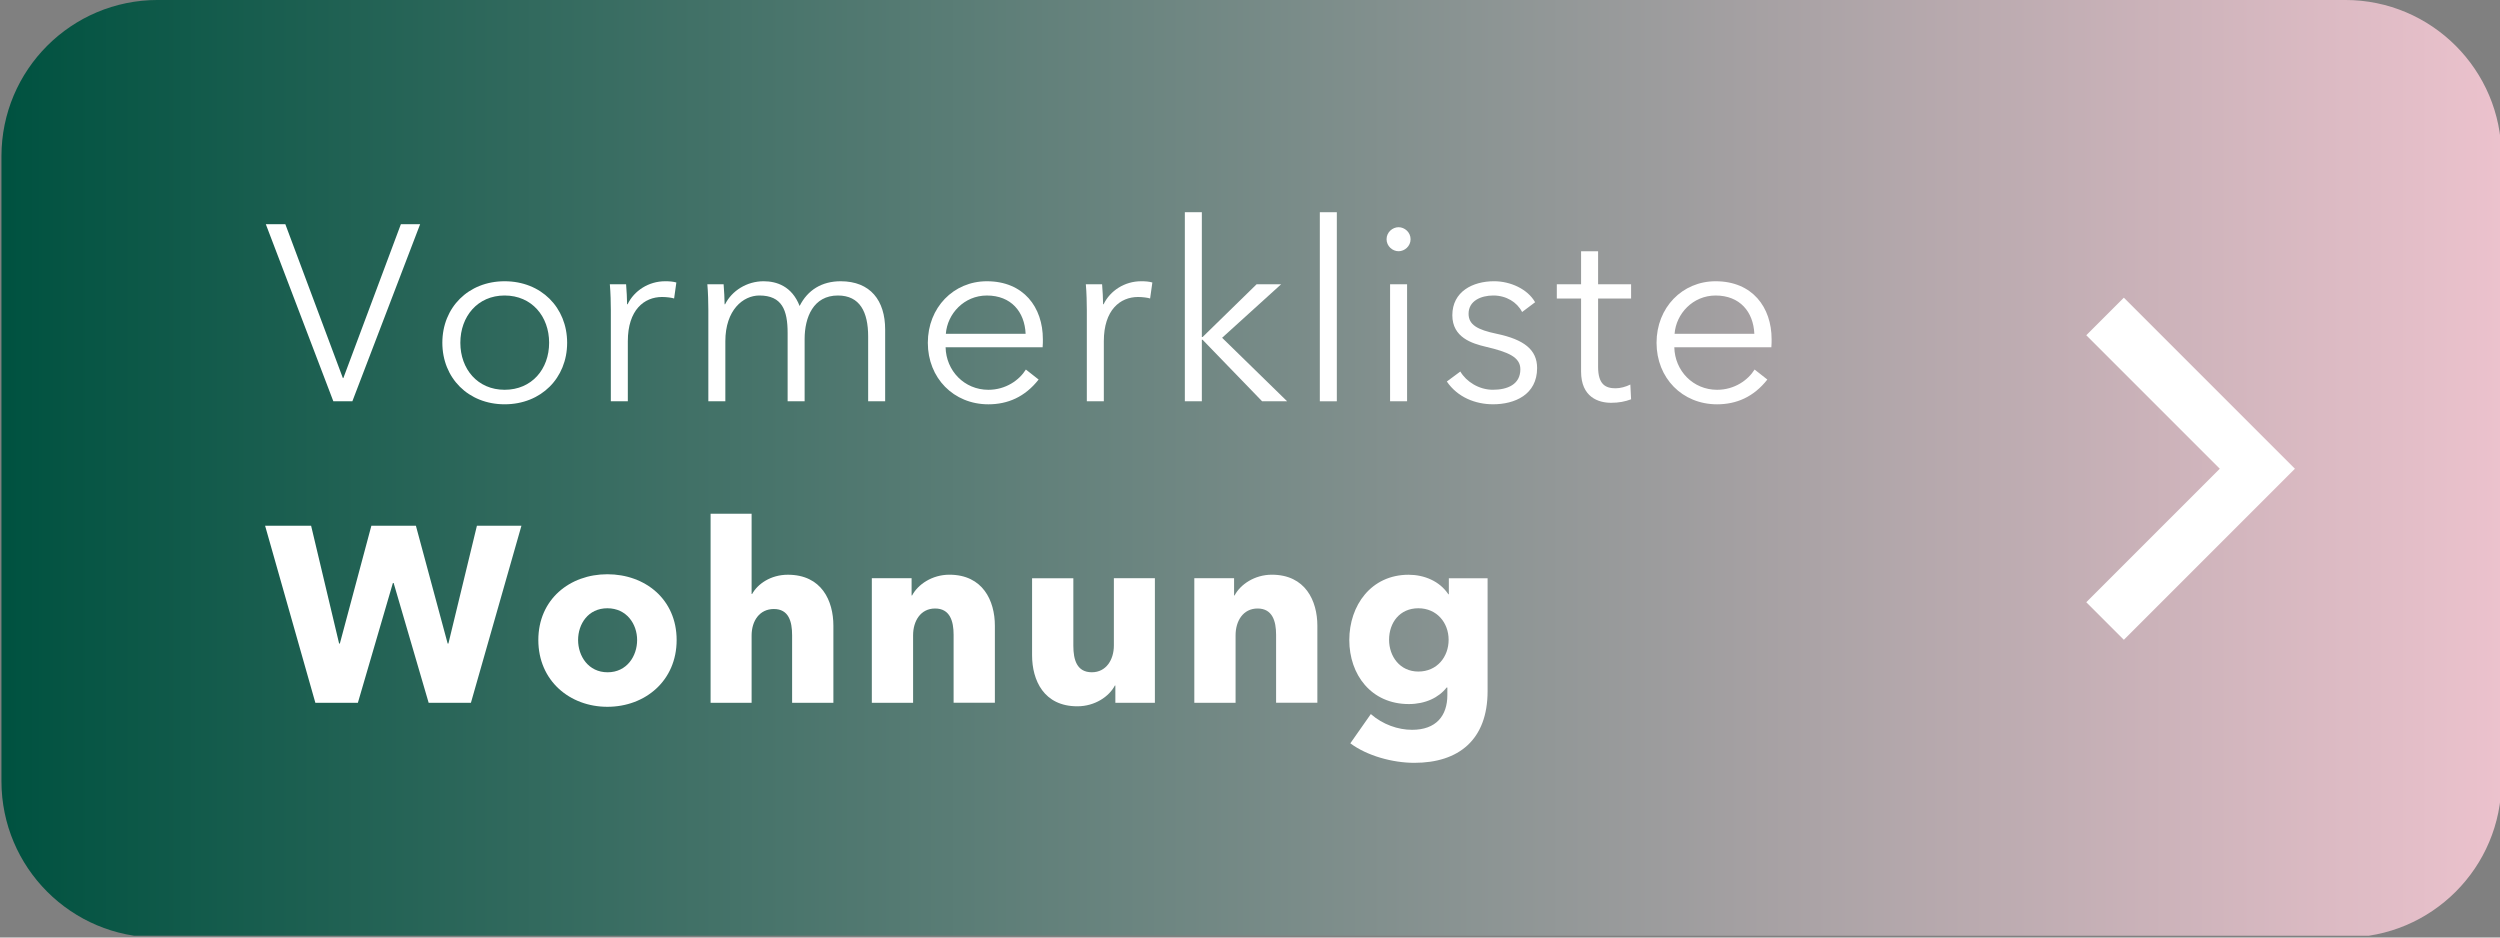
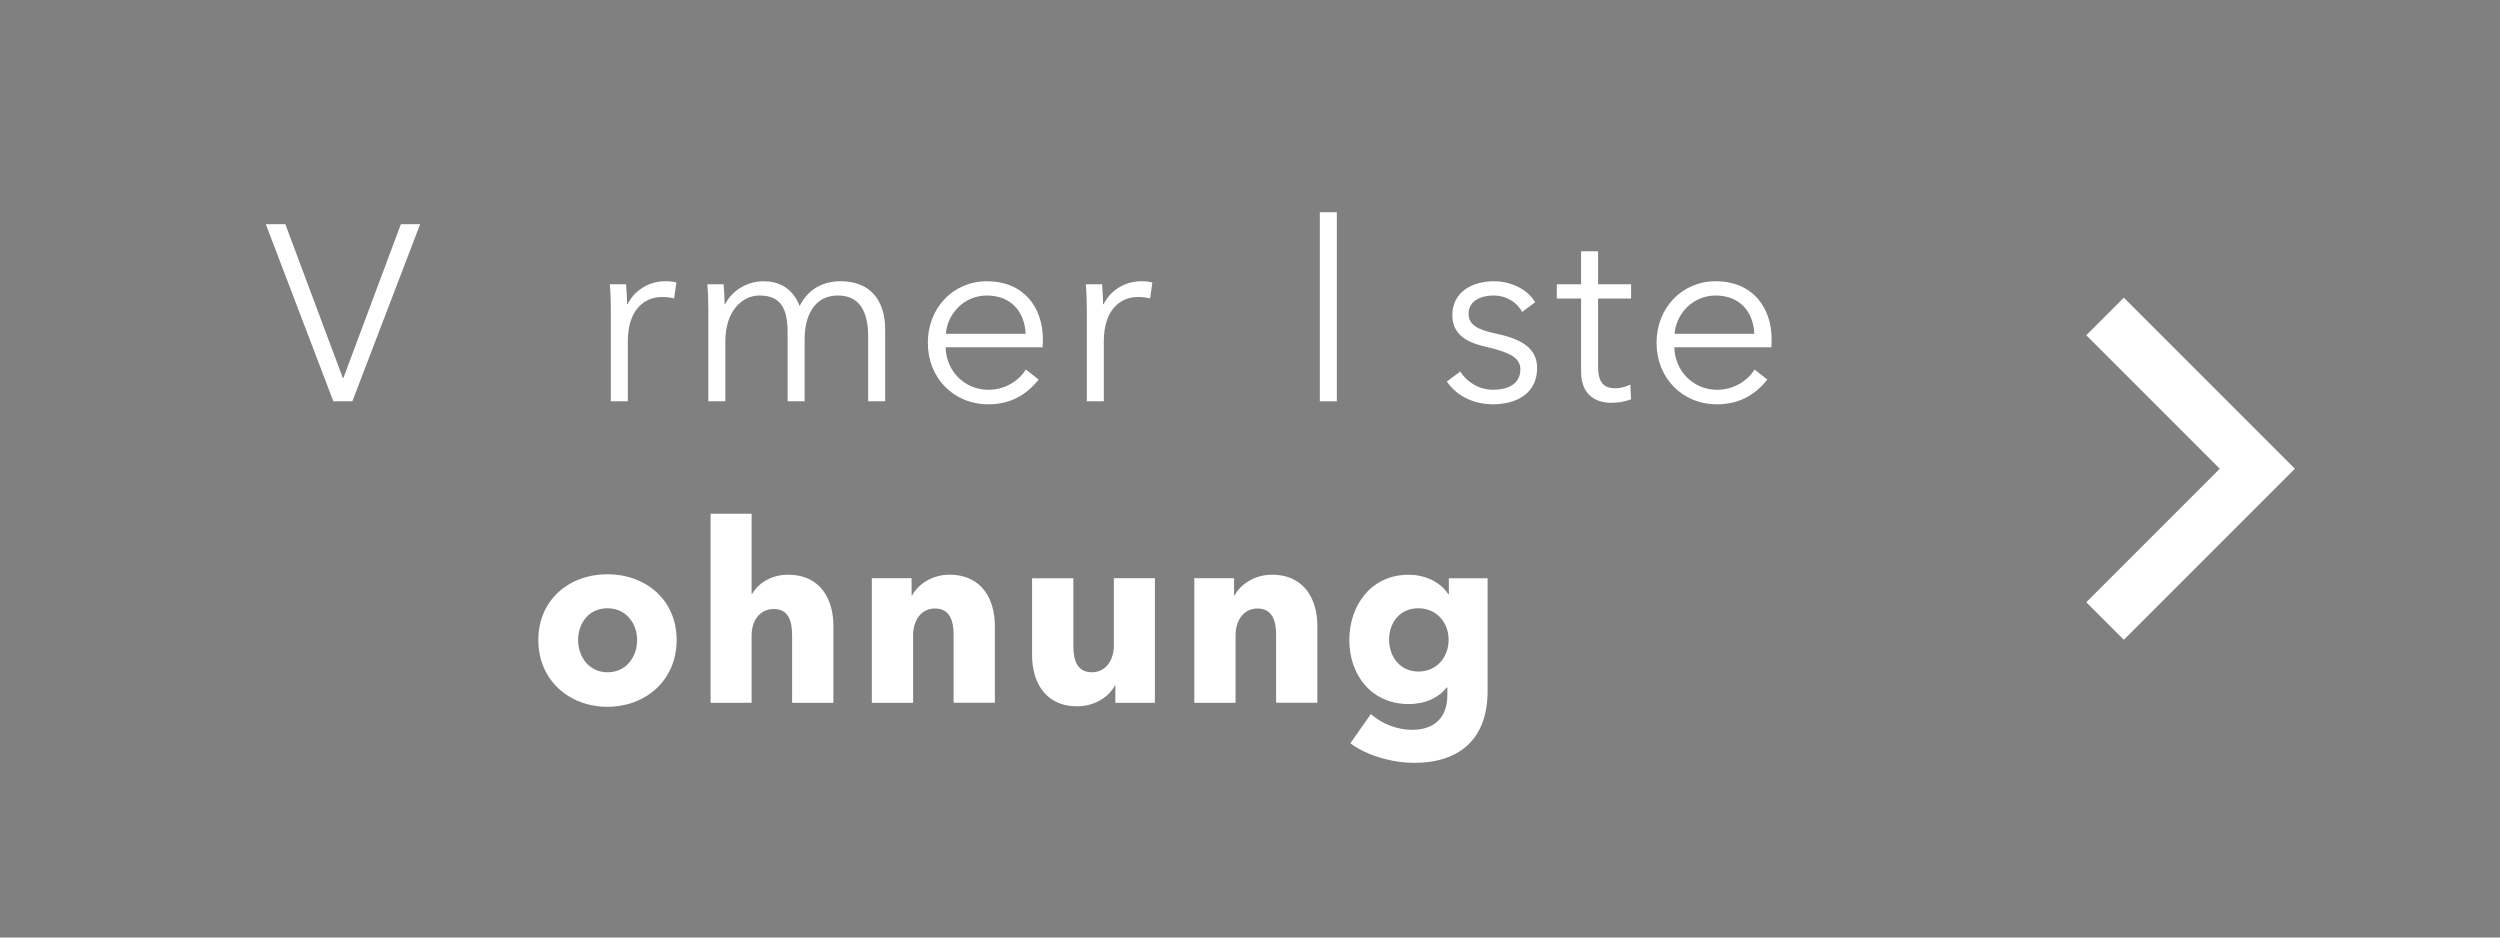
<svg xmlns="http://www.w3.org/2000/svg" xmlns:xlink="http://www.w3.org/1999/xlink" version="1.1" id="Ebene_1" x="0px" y="0px" viewBox="0 0 160 60" enable-background="new 0 0 160 60" xml:space="preserve">
  <rect x="0" y="0" width="160" height="60" fill="#808080" stroke="none" />
  <g>
    <g>
      <defs>
-         <path id="SVGID_1_" d="M10.093-0.001c-5.523,0-10,4.477-10,10v40.001c0,5.523,4.477,10,10,10h140c5.522,0,10-4.477,10-10V9.999     c0-5.523-4.478-10-10-10H10.093z" />
-       </defs>
+         </defs>
      <clipPath id="SVGID_00000103962419426894513380000001100917482704040880_">
        <use xlink:href="#SVGID_1_" overflow="visible" />
      </clipPath>
      <linearGradient id="SVGID_00000093149436311713468250000003105086340968908214_" gradientUnits="userSpaceOnUse" x1="-185.155" y1="335.561" x2="-184.155" y2="335.561" gradientTransform="matrix(-160 0 0 160 -29464.707 -53659.938)">
        <stop offset="0" style="stop-color:#ECC2CD" />
        <stop offset="0.004" style="stop-color:#ECC2CD" />
        <stop offset="0.995" style="stop-color:#005240" />
        <stop offset="1" style="stop-color:#005240" />
      </linearGradient>
      <rect x="0.093" y="-0.112" clip-path="url(#SVGID_00000103962419426894513380000001100917482704040880_)" fill="url(#SVGID_00000093149436311713468250000003105086340968908214_)" width="160" height="60" />
    </g>
    <g>
      <path fill="#FFFFFF" d="M21.943,24.195h0.032l3.681-9.845h1.232l-4.337,11.333h-1.217L17.013,14.35h1.249L21.943,24.195z" />
-       <path fill="#FFFFFF" d="M32.295,25.875c-2.321,0-3.985-1.681-3.985-3.938S29.974,18,32.295,18c2.337,0,4.002,1.681,4.002,3.938    S34.632,25.875,32.295,25.875z M32.295,18.912c-1.729,0-2.833,1.345-2.833,3.025s1.104,3.009,2.833,3.009    c1.745,0,2.849-1.328,2.849-3.009S34.04,18.912,32.295,18.912z" />
      <path fill="#FFFFFF" d="M39.029,18.192h1.041c0.032,0.4,0.064,0.961,0.064,1.28h0.032C40.582,18.608,41.51,18,42.567,18    c0.272,0,0.496,0.016,0.72,0.079l-0.144,1.024c-0.128-0.048-0.48-0.096-0.769-0.096c-1.152,0-2.193,0.832-2.193,2.833v3.842    h-1.088V19.84C39.093,19.441,39.078,18.704,39.029,18.192z" />
      <path fill="#FFFFFF" d="M48.871,18c0.816,0,1.809,0.304,2.305,1.584C51.688,18.56,52.6,18,53.801,18    c1.905,0,2.849,1.232,2.849,3.089v4.594h-1.088v-4.146c0-1.568-0.528-2.625-1.937-2.625c-1.569,0-2.129,1.393-2.129,2.785v3.985    h-1.088v-4.37c0-1.456-0.352-2.4-1.809-2.4c-1.041,0-2.177,0.928-2.177,2.929v3.842h-1.088V19.84c0-0.399-0.016-1.136-0.064-1.648    h1.041c0.032,0.4,0.064,0.961,0.064,1.28h0.032C46.838,18.608,47.798,18,48.871,18z" />
      <path fill="#FFFFFF" d="M66.728,22.226h-6.21c0.032,1.504,1.201,2.721,2.737,2.721c1.12,0,1.985-0.624,2.401-1.297l0.816,0.641    c-0.88,1.12-1.985,1.585-3.217,1.585c-2.225,0-3.874-1.681-3.874-3.938S61.03,18,63.159,18c2.353,0,3.585,1.664,3.585,3.713    C66.744,21.858,66.744,22.033,66.728,22.226z M65.64,21.362c-0.064-1.409-0.928-2.449-2.481-2.449    c-1.457,0-2.529,1.168-2.625,2.449H65.64z" />
      <path fill="#FFFFFF" d="M69.493,18.192h1.041c0.032,0.4,0.064,0.961,0.064,1.28h0.032C71.046,18.608,71.974,18,73.031,18    c0.272,0,0.496,0.016,0.72,0.079l-0.144,1.024c-0.128-0.048-0.48-0.096-0.769-0.096c-1.152,0-2.193,0.832-2.193,2.833v3.842    h-1.088V19.84C69.557,19.441,69.542,18.704,69.493,18.192z" />
-       <path fill="#FFFFFF" d="M76.918,21.57h0.048l3.458-3.378h1.569l-3.778,3.426l4.162,4.065h-1.601l-3.81-3.938h-0.048v3.938h-1.088    V13.582h1.088V21.57z" />
      <path fill="#FFFFFF" d="M85.557,25.683h-1.088V13.582h1.088V25.683z" />
-       <path fill="#FFFFFF" d="M89.509,16.079c-0.384,0-0.769-0.32-0.769-0.769s0.384-0.769,0.769-0.769c0.384,0,0.768,0.32,0.768,0.769    S89.893,16.079,89.509,16.079z M90.053,25.683h-1.088v-7.491h1.088V25.683z" />
      <path fill="#FFFFFF" d="M97.415,19.969c-0.32-0.625-1.009-1.057-1.841-1.057c-0.784,0-1.585,0.336-1.585,1.168    c0,0.704,0.561,1.024,1.793,1.281c1.761,0.368,2.593,1.024,2.593,2.192c0,1.713-1.44,2.321-2.817,2.321    c-1.136,0-2.272-0.448-2.961-1.457l0.864-0.64c0.385,0.656,1.2,1.168,2.081,1.168c0.929,0,1.761-0.336,1.761-1.312    c0-0.784-0.784-1.104-2.209-1.44c-0.88-0.208-2.145-0.593-2.145-2.017c0-1.521,1.312-2.177,2.673-2.177    c1.04,0,2.145,0.496,2.625,1.344L97.415,19.969z" />
      <path fill="#FFFFFF" d="M104.39,19.104h-2.112v4.37c0,1.12,0.464,1.377,1.12,1.377c0.305,0,0.656-0.097,0.944-0.24l0.048,0.944    c-0.384,0.144-0.784,0.224-1.28,0.224c-0.8,0-1.921-0.352-1.921-2v-4.675h-1.553v-0.912h1.553v-2.112h1.089v2.112h2.112V19.104z" />
      <path fill="#FFFFFF" d="M113.367,22.226h-6.211c0.032,1.504,1.201,2.721,2.737,2.721c1.12,0,1.985-0.624,2.401-1.297l0.816,0.641    c-0.881,1.12-1.985,1.585-3.218,1.585c-2.225,0-3.873-1.681-3.873-3.938S107.669,18,109.798,18c2.353,0,3.585,1.664,3.585,3.713    C113.383,21.858,113.383,22.033,113.367,22.226z M112.278,21.362c-0.063-1.409-0.928-2.449-2.48-2.449    c-1.457,0-2.529,1.168-2.625,2.449H112.278z" />
    </g>
    <g>
-       <path fill="#FFFFFF" d="M30.139,44.979h-2.705l-2.241-7.667h-0.048l-2.241,7.667h-2.721l-3.217-11.333h2.945l1.792,7.54h0.048    l2.017-7.54h2.849l2.033,7.54h0.048l1.825-7.54h2.849L30.139,44.979z" />
      <path fill="#FFFFFF" d="M38.871,45.235c-2.401,0-4.418-1.664-4.418-4.273s2.017-4.21,4.418-4.21c2.417,0,4.434,1.601,4.434,4.21    S41.288,45.235,38.871,45.235z M38.871,38.929c-1.232,0-1.873,1.009-1.873,2.033s0.656,2.064,1.889,2.064s1.889-1.04,1.889-2.064    S40.104,38.929,38.871,38.929z" />
      <path fill="#FFFFFF" d="M50.695,44.979v-4.321c0-0.896-0.224-1.681-1.168-1.681c-0.912,0-1.424,0.752-1.424,1.696v4.306h-2.625    V32.878h2.625v5.138h0.032c0.352-0.641,1.185-1.233,2.289-1.233c2.161,0,2.913,1.666,2.913,3.266v4.93H50.695z" />
      <path fill="#FFFFFF" d="M61.031,44.979v-4.354c0-0.881-0.24-1.681-1.184-1.681c-0.929,0-1.409,0.8-1.409,1.713v4.321h-2.641    v-7.972h2.545v1.104h0.032c0.368-0.704,1.28-1.329,2.385-1.329c2.145,0,2.913,1.666,2.913,3.266v4.93H61.031z" />
      <path fill="#FFFFFF" d="M71.383,44.979v-1.104h-0.032c-0.368,0.704-1.281,1.328-2.401,1.328c-2.145,0-2.897-1.664-2.897-3.265    v-4.931h2.641v4.322c0,0.896,0.224,1.696,1.185,1.696c0.912,0,1.409-0.8,1.409-1.712v-4.307h2.625v7.972H71.383z" />
      <path fill="#FFFFFF" d="M81.67,44.979v-4.354c0-0.881-0.24-1.681-1.184-1.681c-0.929,0-1.409,0.8-1.409,1.713v4.321h-2.641v-7.972    h2.545v1.104h0.032c0.368-0.704,1.28-1.329,2.385-1.329c2.145,0,2.913,1.666,2.913,3.266v4.93H81.67z" />
      <path fill="#FFFFFF" d="M90.519,48.821c-1.393,0-3.025-0.448-4.098-1.249l1.312-1.872c0.768,0.672,1.745,1.008,2.641,1.008    c1.537,0,2.257-0.896,2.257-2.225v-0.48h-0.049c-0.496,0.641-1.36,1.057-2.417,1.057c-2.417,0-3.81-1.889-3.81-4.098    s1.393-4.178,3.794-4.178c0.992,0,1.984,0.401,2.545,1.249h0.032v-1.024h2.48v7.22C95.208,47.348,93.352,48.821,90.519,48.821z     M90.774,38.929c-1.185,0-1.873,0.913-1.873,2.018c0,1.056,0.688,2.032,1.873,2.032c1.201,0,1.938-0.944,1.938-2.032    C92.712,39.857,91.959,38.929,90.774,38.929z" />
    </g>
    <polygon fill="#FFFFFF" points="135.927,19.051 133.522,21.455 142.067,29.999 133.522,38.543 135.927,40.947 144.471,32.403    146.875,29.999 144.471,27.596  " />
  </g>
</svg>